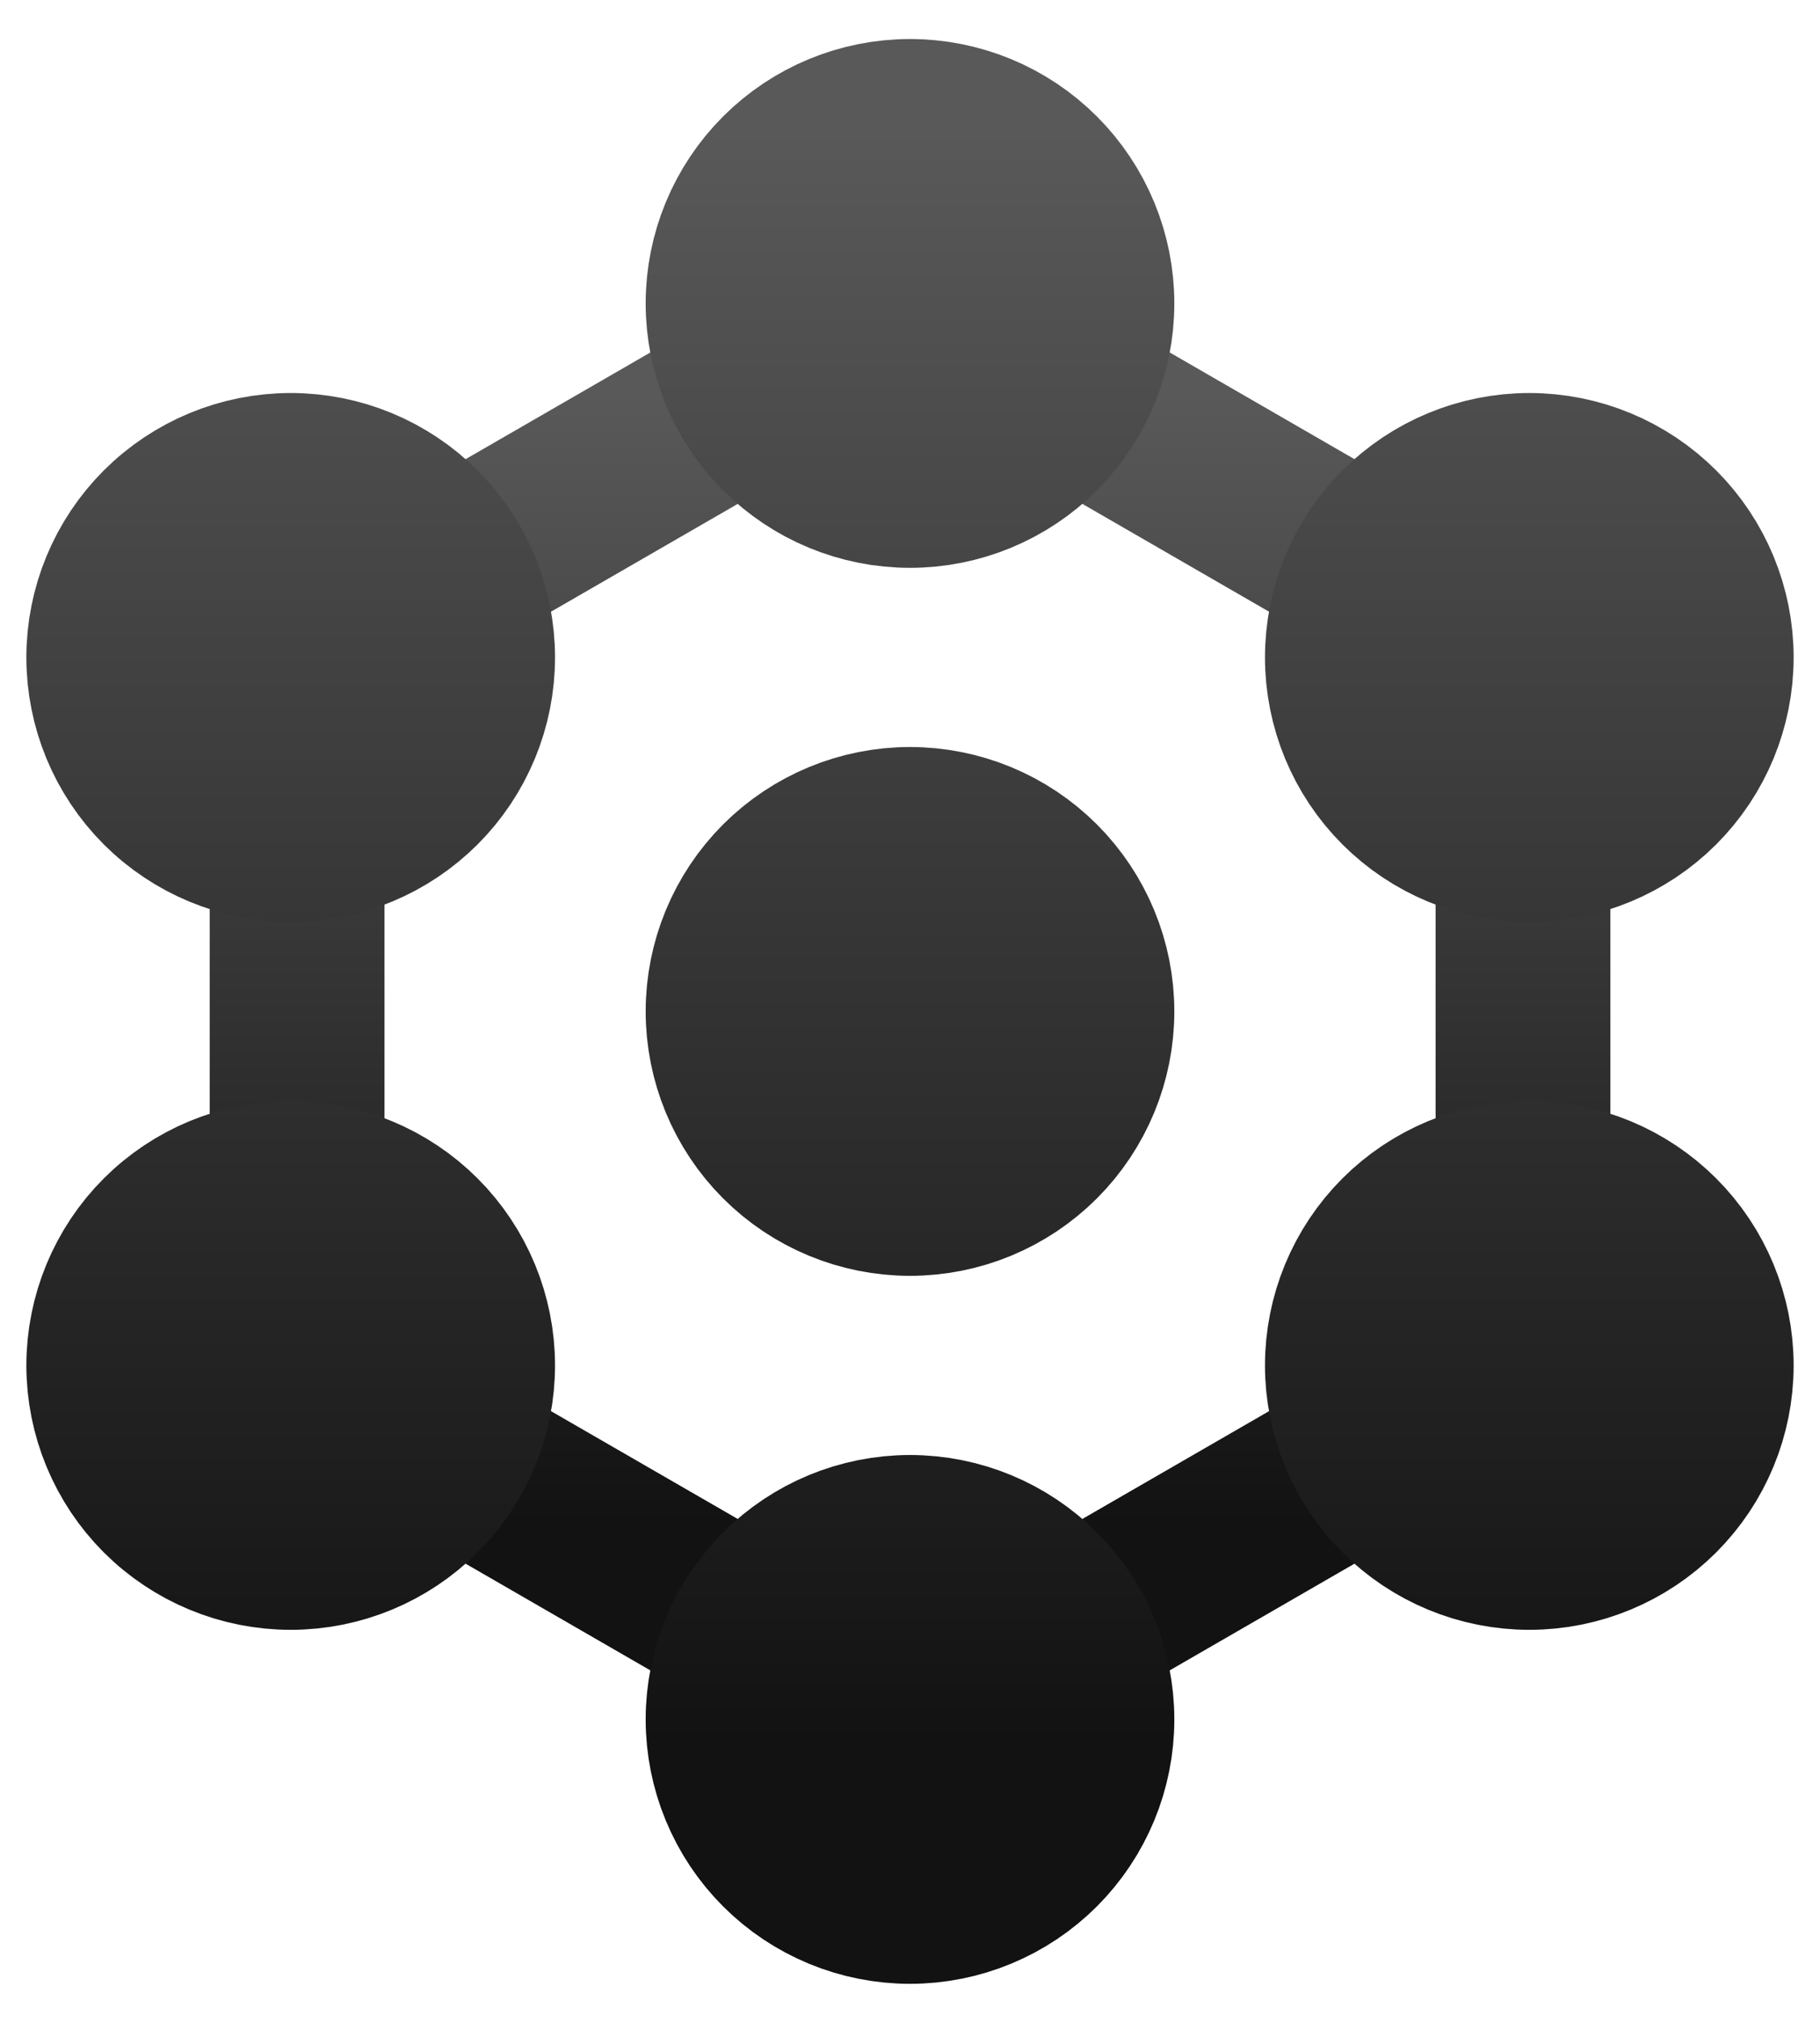
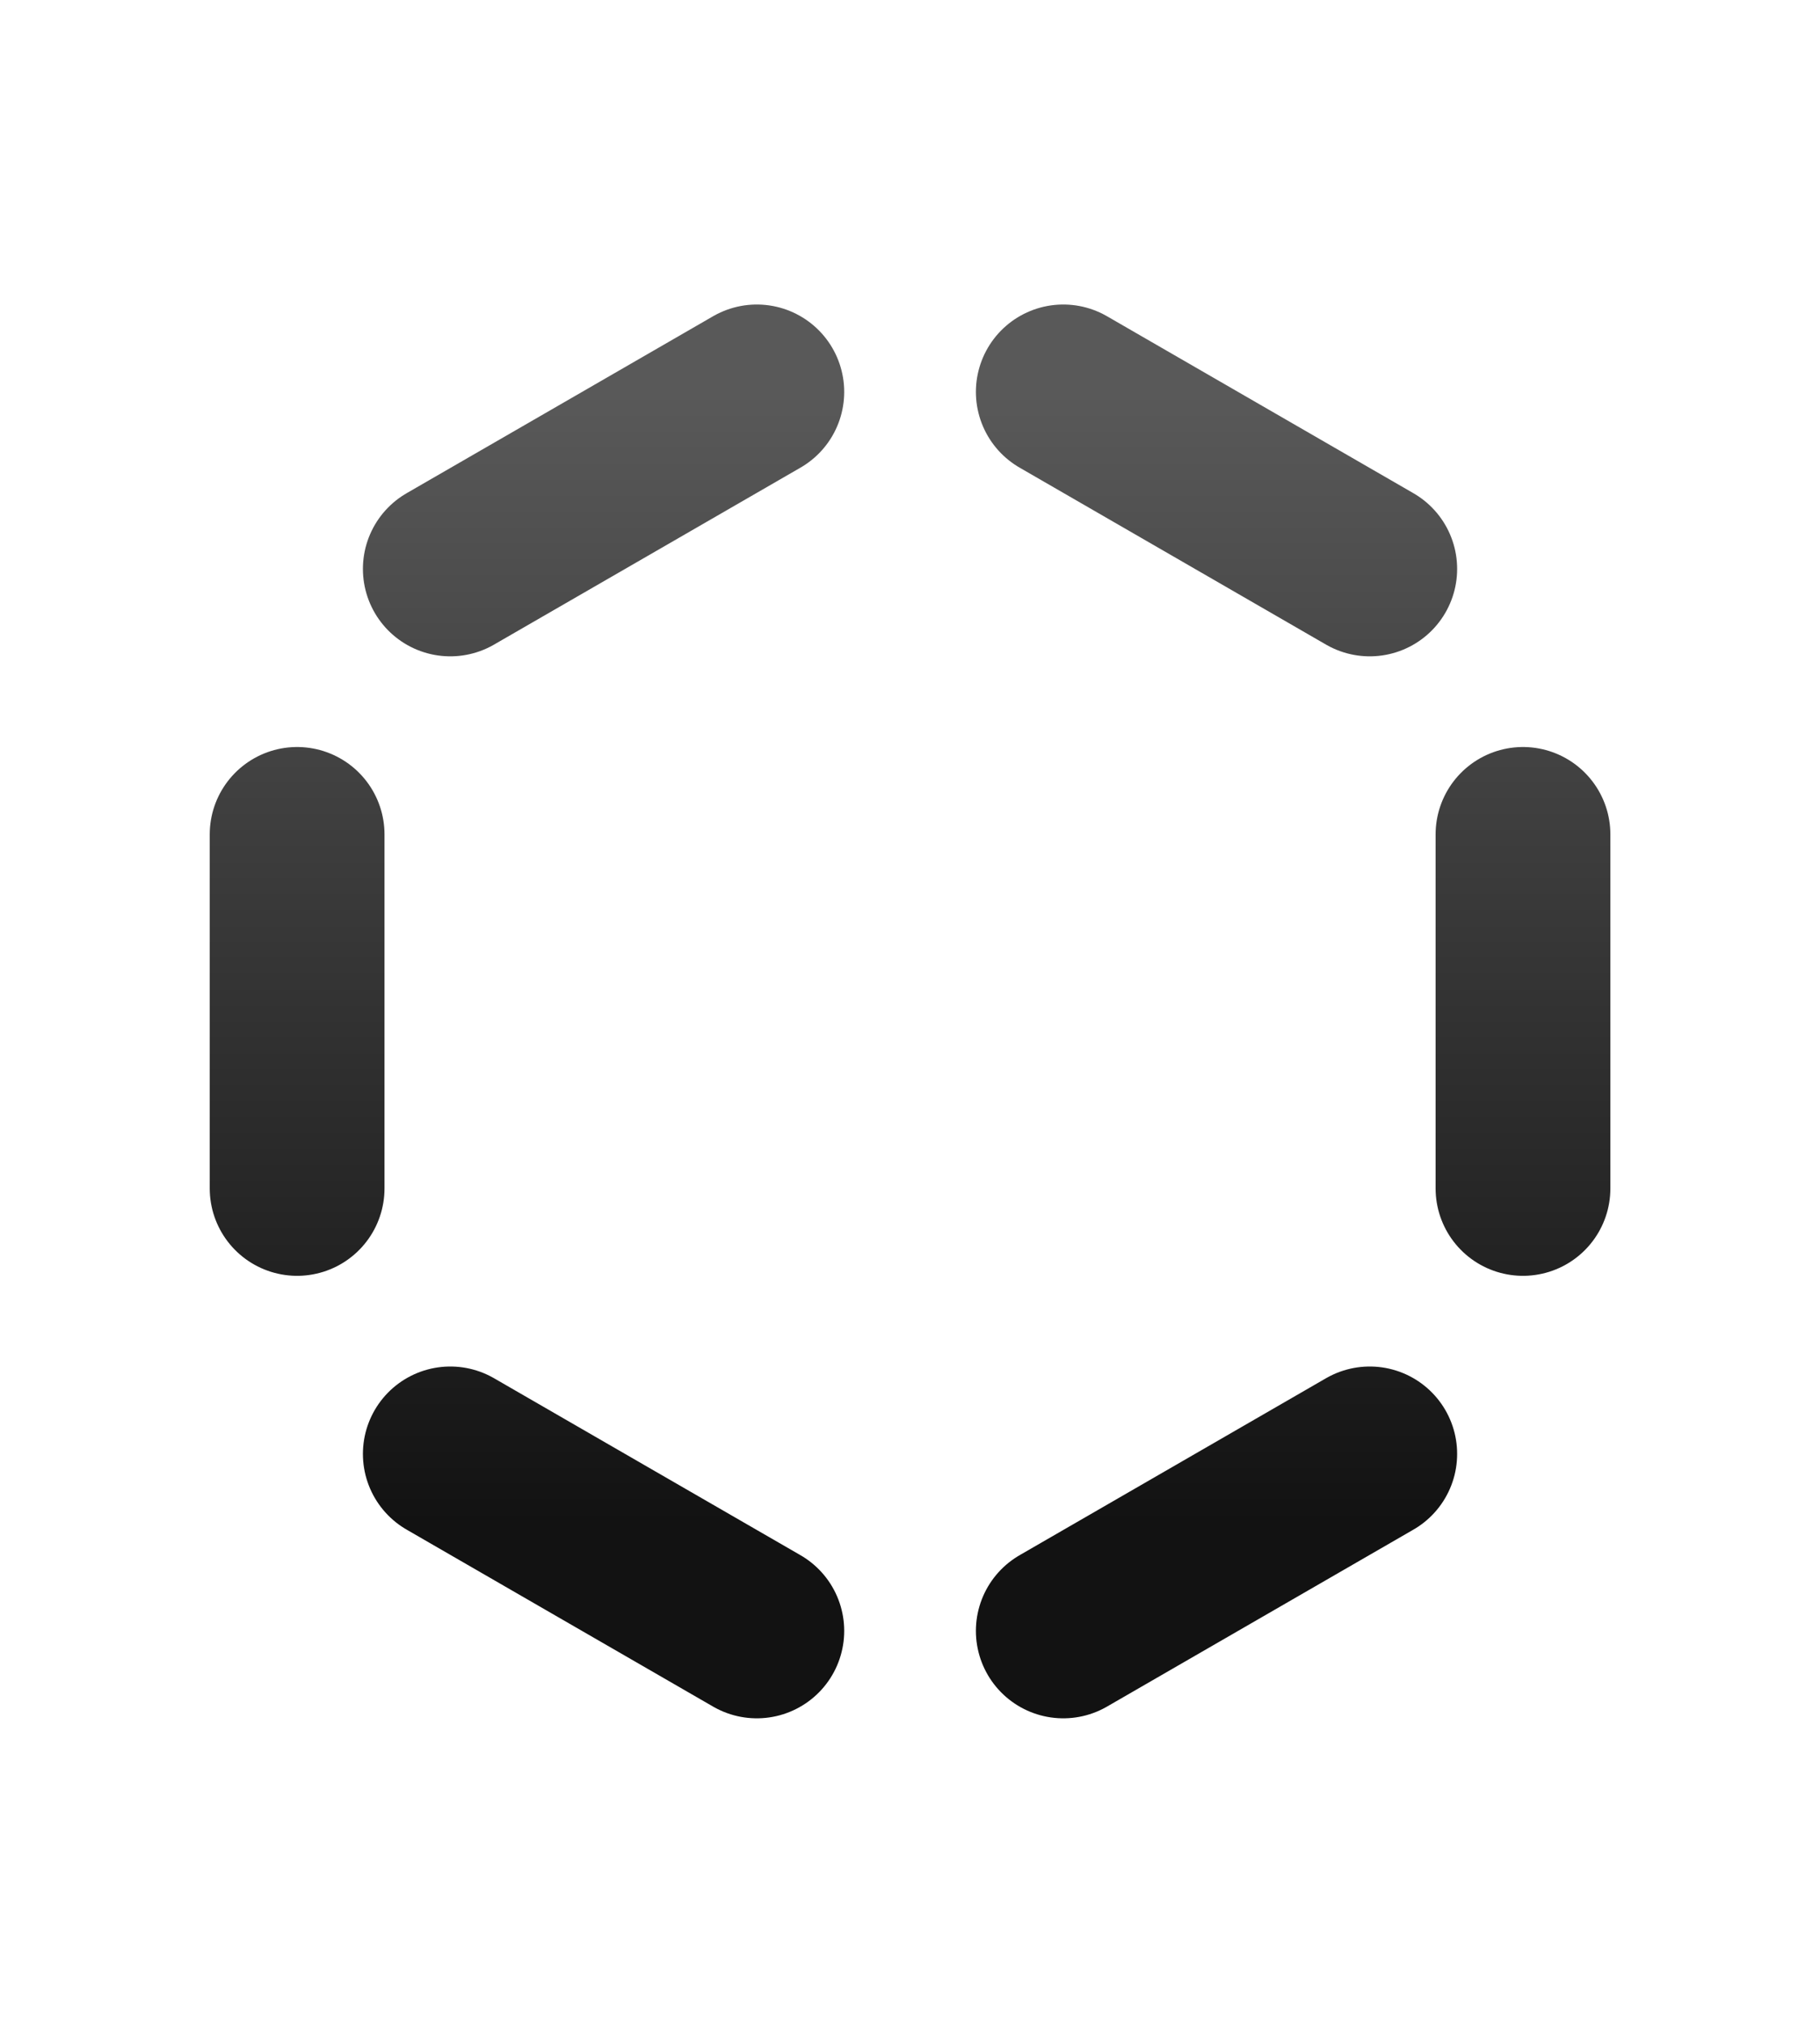
<svg xmlns="http://www.w3.org/2000/svg" width="36" height="40" viewBox="0 0 36 40" fill="none">
  <path d="M30.125 16.5V23.5M21.032 32.25L24.063 30.5L27.094 28.75M14.97 32.25L11.938 30.5L8.907 28.75M5.877 16.5V23.5M8.907 11.25L11.939 9.5L14.97 7.75M21.032 7.75L24.063 9.5L27.094 11.25" stroke="url(#paint0_linear_131_3471)" stroke-width="3.457" stroke-linecap="round" stroke-linejoin="round" />
-   <path d="M18 37.5C18.928 37.5 19.819 37.131 20.475 36.475C21.131 35.819 21.5 34.928 21.5 34C21.5 33.072 21.131 32.181 20.475 31.525C19.819 30.869 18.928 30.5 18 30.5C17.072 30.5 16.181 30.869 15.525 31.525C14.869 32.181 14.5 33.072 14.5 34C14.5 34.928 14.869 35.819 15.525 36.475C16.181 37.131 17.072 37.5 18 37.5ZM18 9.5C18.928 9.5 19.819 9.131 20.475 8.475C21.131 7.819 21.5 6.928 21.5 6C21.5 5.072 21.131 4.181 20.475 3.525C19.819 2.869 18.928 2.5 18 2.5C17.072 2.5 16.181 2.869 15.525 3.525C14.869 4.181 14.5 5.072 14.5 6C14.5 6.928 14.869 7.819 15.525 8.475C16.181 9.131 17.072 9.5 18 9.5ZM18 23.5C18.928 23.5 19.819 23.131 20.475 22.475C21.131 21.819 21.5 20.928 21.5 20C21.5 19.072 21.131 18.181 20.475 17.525C19.819 16.869 18.928 16.5 18 16.5C17.072 16.5 16.181 16.869 15.525 17.525C14.869 18.181 14.5 19.072 14.5 20C14.5 20.928 14.869 21.819 15.525 22.475C16.181 23.131 17.072 23.5 18 23.5ZM30.25 16.5C31.178 16.5 32.069 16.131 32.725 15.475C33.381 14.819 33.75 13.928 33.75 13C33.75 12.072 33.381 11.181 32.725 10.525C32.069 9.869 31.178 9.5 30.25 9.5C29.322 9.5 28.431 9.869 27.775 10.525C27.119 11.181 26.75 12.072 26.75 13C26.75 13.928 27.119 14.819 27.775 15.475C28.431 16.131 29.322 16.5 30.25 16.5ZM30.25 30.5C31.178 30.5 32.069 30.131 32.725 29.475C33.381 28.819 33.75 27.928 33.75 27C33.75 26.072 33.381 25.181 32.725 24.525C32.069 23.869 31.178 23.5 30.25 23.5C29.322 23.5 28.431 23.869 27.775 24.525C27.119 25.181 26.75 26.072 26.75 27C26.75 27.928 27.119 28.819 27.775 29.475C28.431 30.131 29.322 30.5 30.25 30.5ZM5.75 16.5C6.678 16.5 7.569 16.131 8.225 15.475C8.881 14.819 9.25 13.928 9.25 13C9.25 12.072 8.881 11.181 8.225 10.525C7.569 9.869 6.678 9.5 5.75 9.5C4.822 9.5 3.932 9.869 3.275 10.525C2.619 11.181 2.25 12.072 2.25 13C2.25 13.928 2.619 14.819 3.275 15.475C3.932 16.131 4.822 16.5 5.75 16.5ZM5.75 30.5C6.678 30.5 7.569 30.131 8.225 29.475C8.881 28.819 9.25 27.928 9.25 27C9.25 26.072 8.881 25.181 8.225 24.525C7.569 23.869 6.678 23.5 5.75 23.5C4.822 23.5 3.932 23.869 3.275 24.525C2.619 25.181 2.25 26.072 2.25 27C2.25 27.928 2.619 28.819 3.275 29.475C3.932 30.131 4.822 30.5 5.75 30.5Z" fill="url(#paint1_linear_131_3471)" stroke="url(#paint2_linear_131_3471)" stroke-width="3.457" stroke-linecap="round" stroke-linejoin="round" />
  <defs>
    <linearGradient id="paint0_linear_131_3471" x1="18.001" y1="7.75" x2="18.001" y2="30.13" gradientUnits="userSpaceOnUse">
      <stop stop-color="#595959" />
      <stop offset="1" stop-color="#121212" />
    </linearGradient>
    <linearGradient id="paint1_linear_131_3471" x1="18" y1="2.5" x2="18" y2="34.471" gradientUnits="userSpaceOnUse">
      <stop stop-color="#595959" />
      <stop offset="1" stop-color="#121212" />
    </linearGradient>
    <linearGradient id="paint2_linear_131_3471" x1="18" y1="2.5" x2="18" y2="34.471" gradientUnits="userSpaceOnUse">
      <stop stop-color="#595959" />
      <stop offset="1" stop-color="#121212" />
    </linearGradient>
  </defs>
</svg>